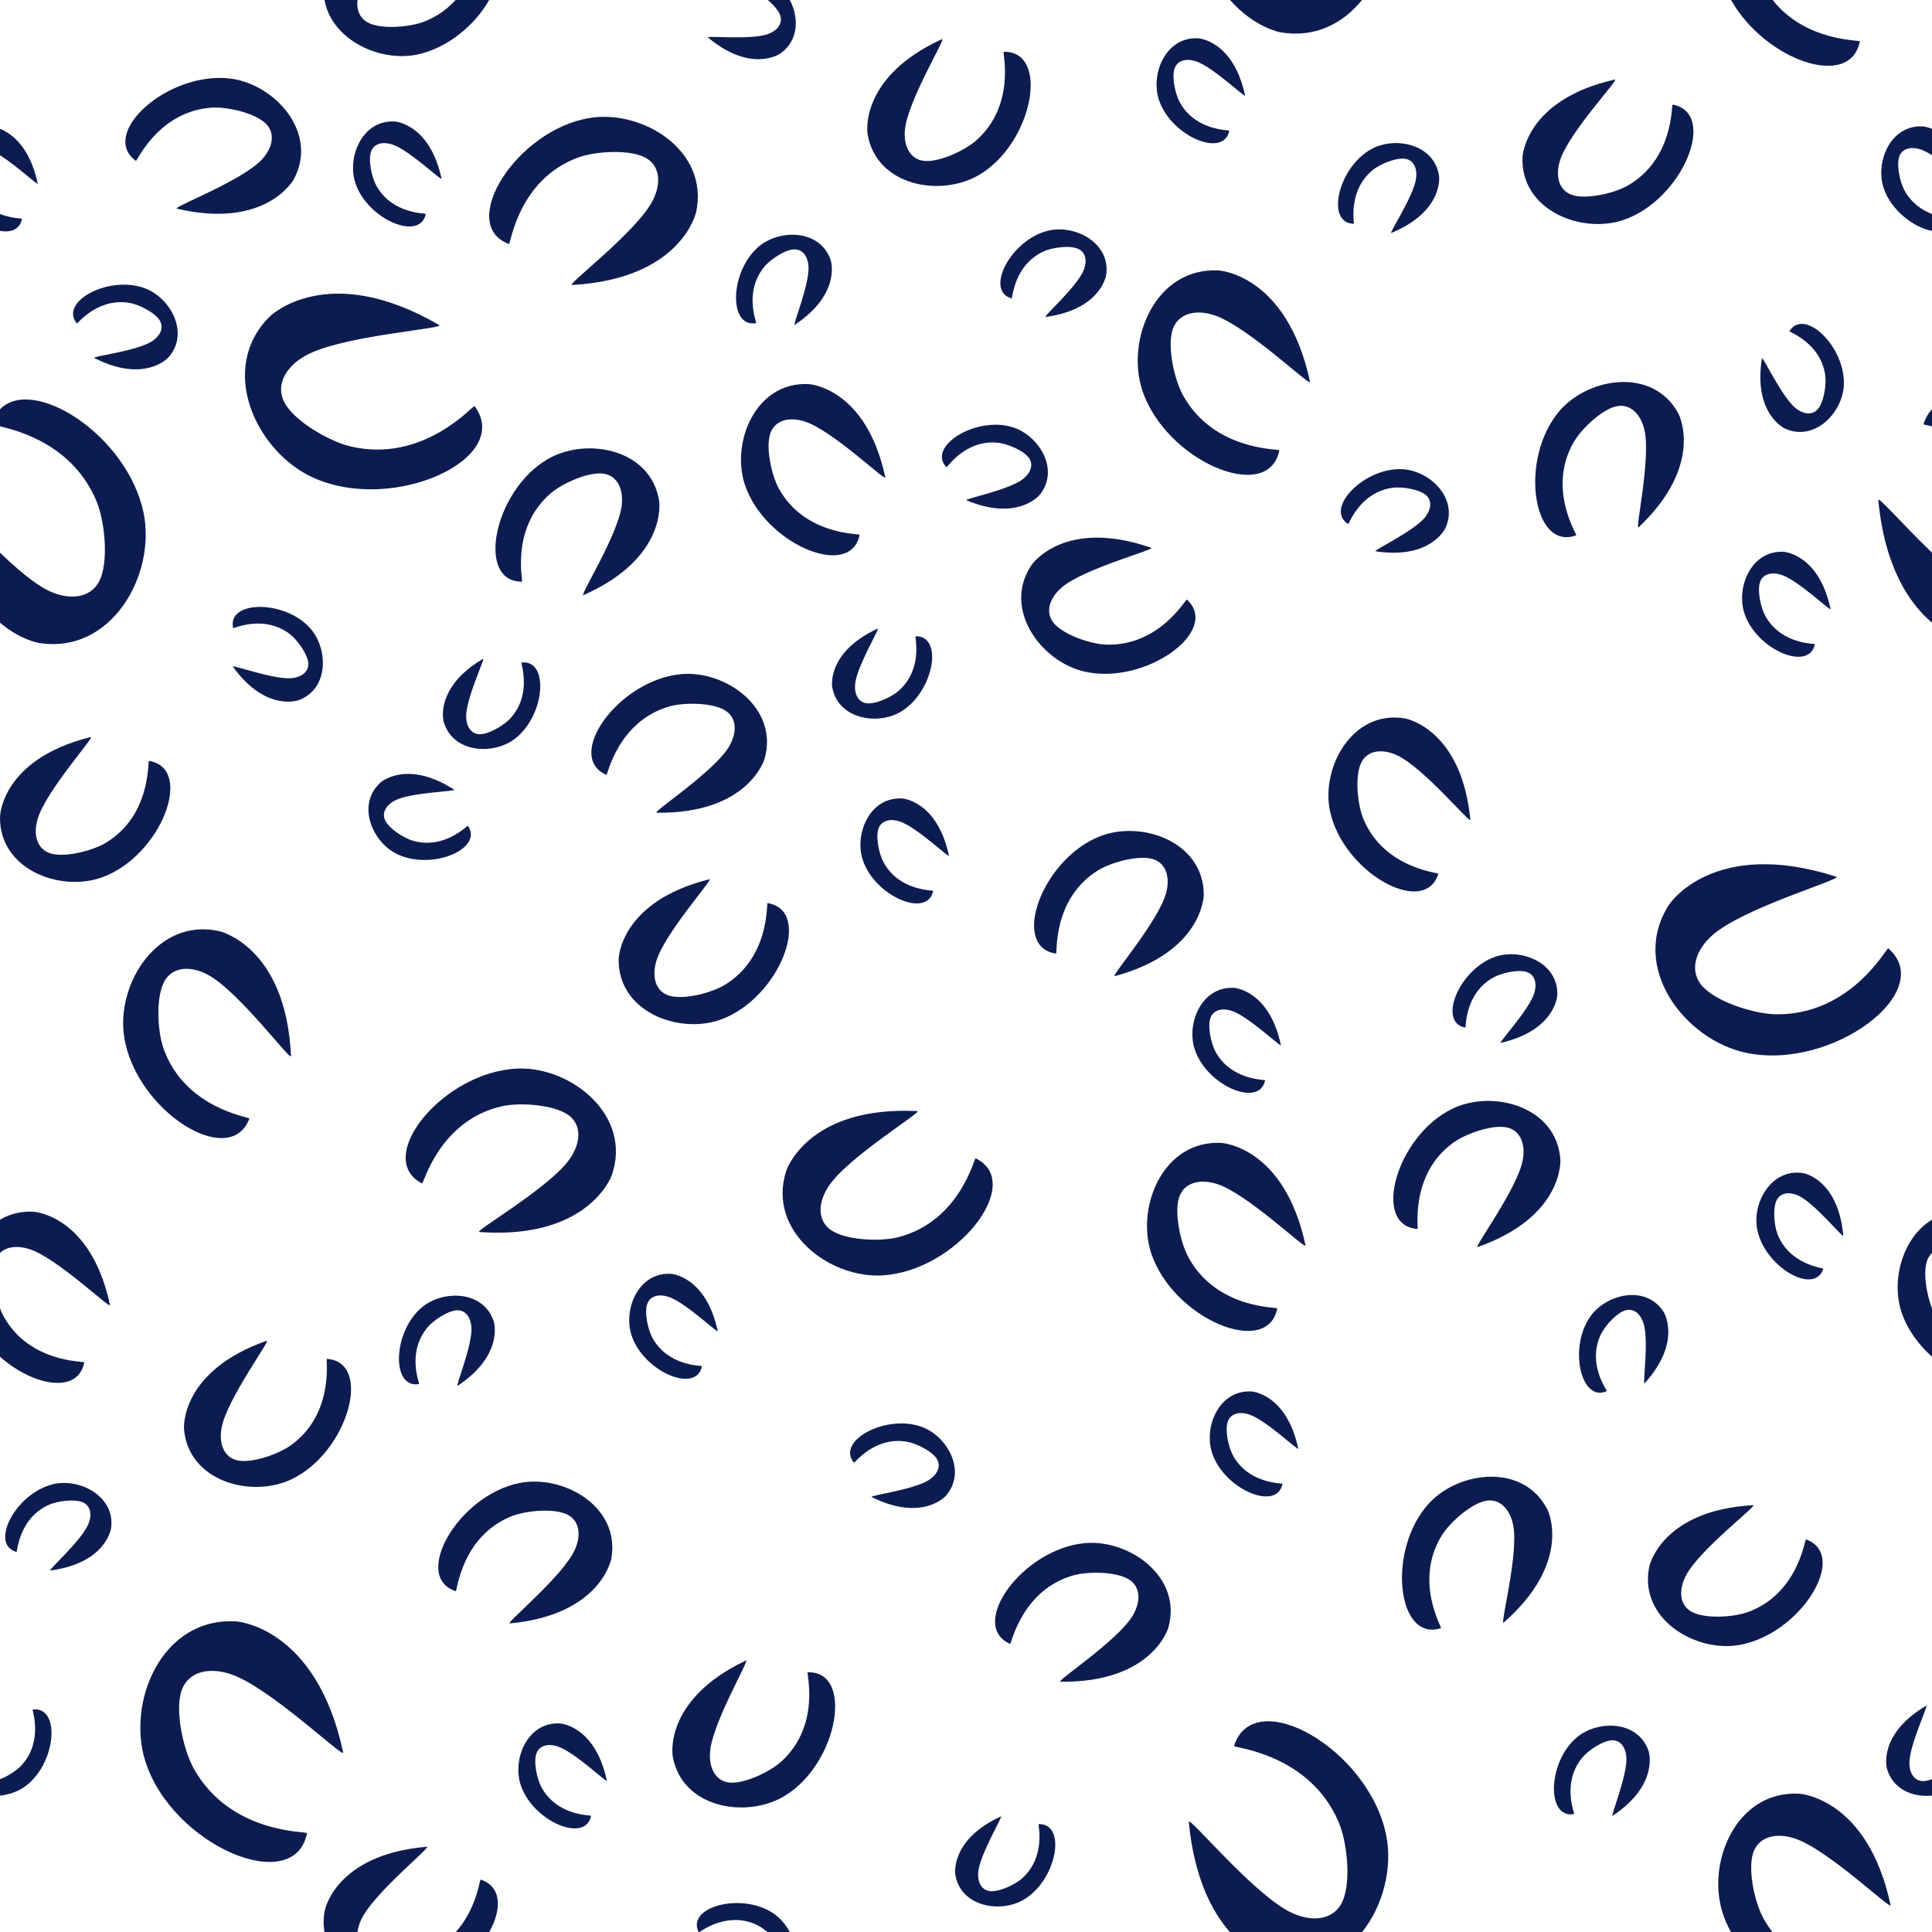
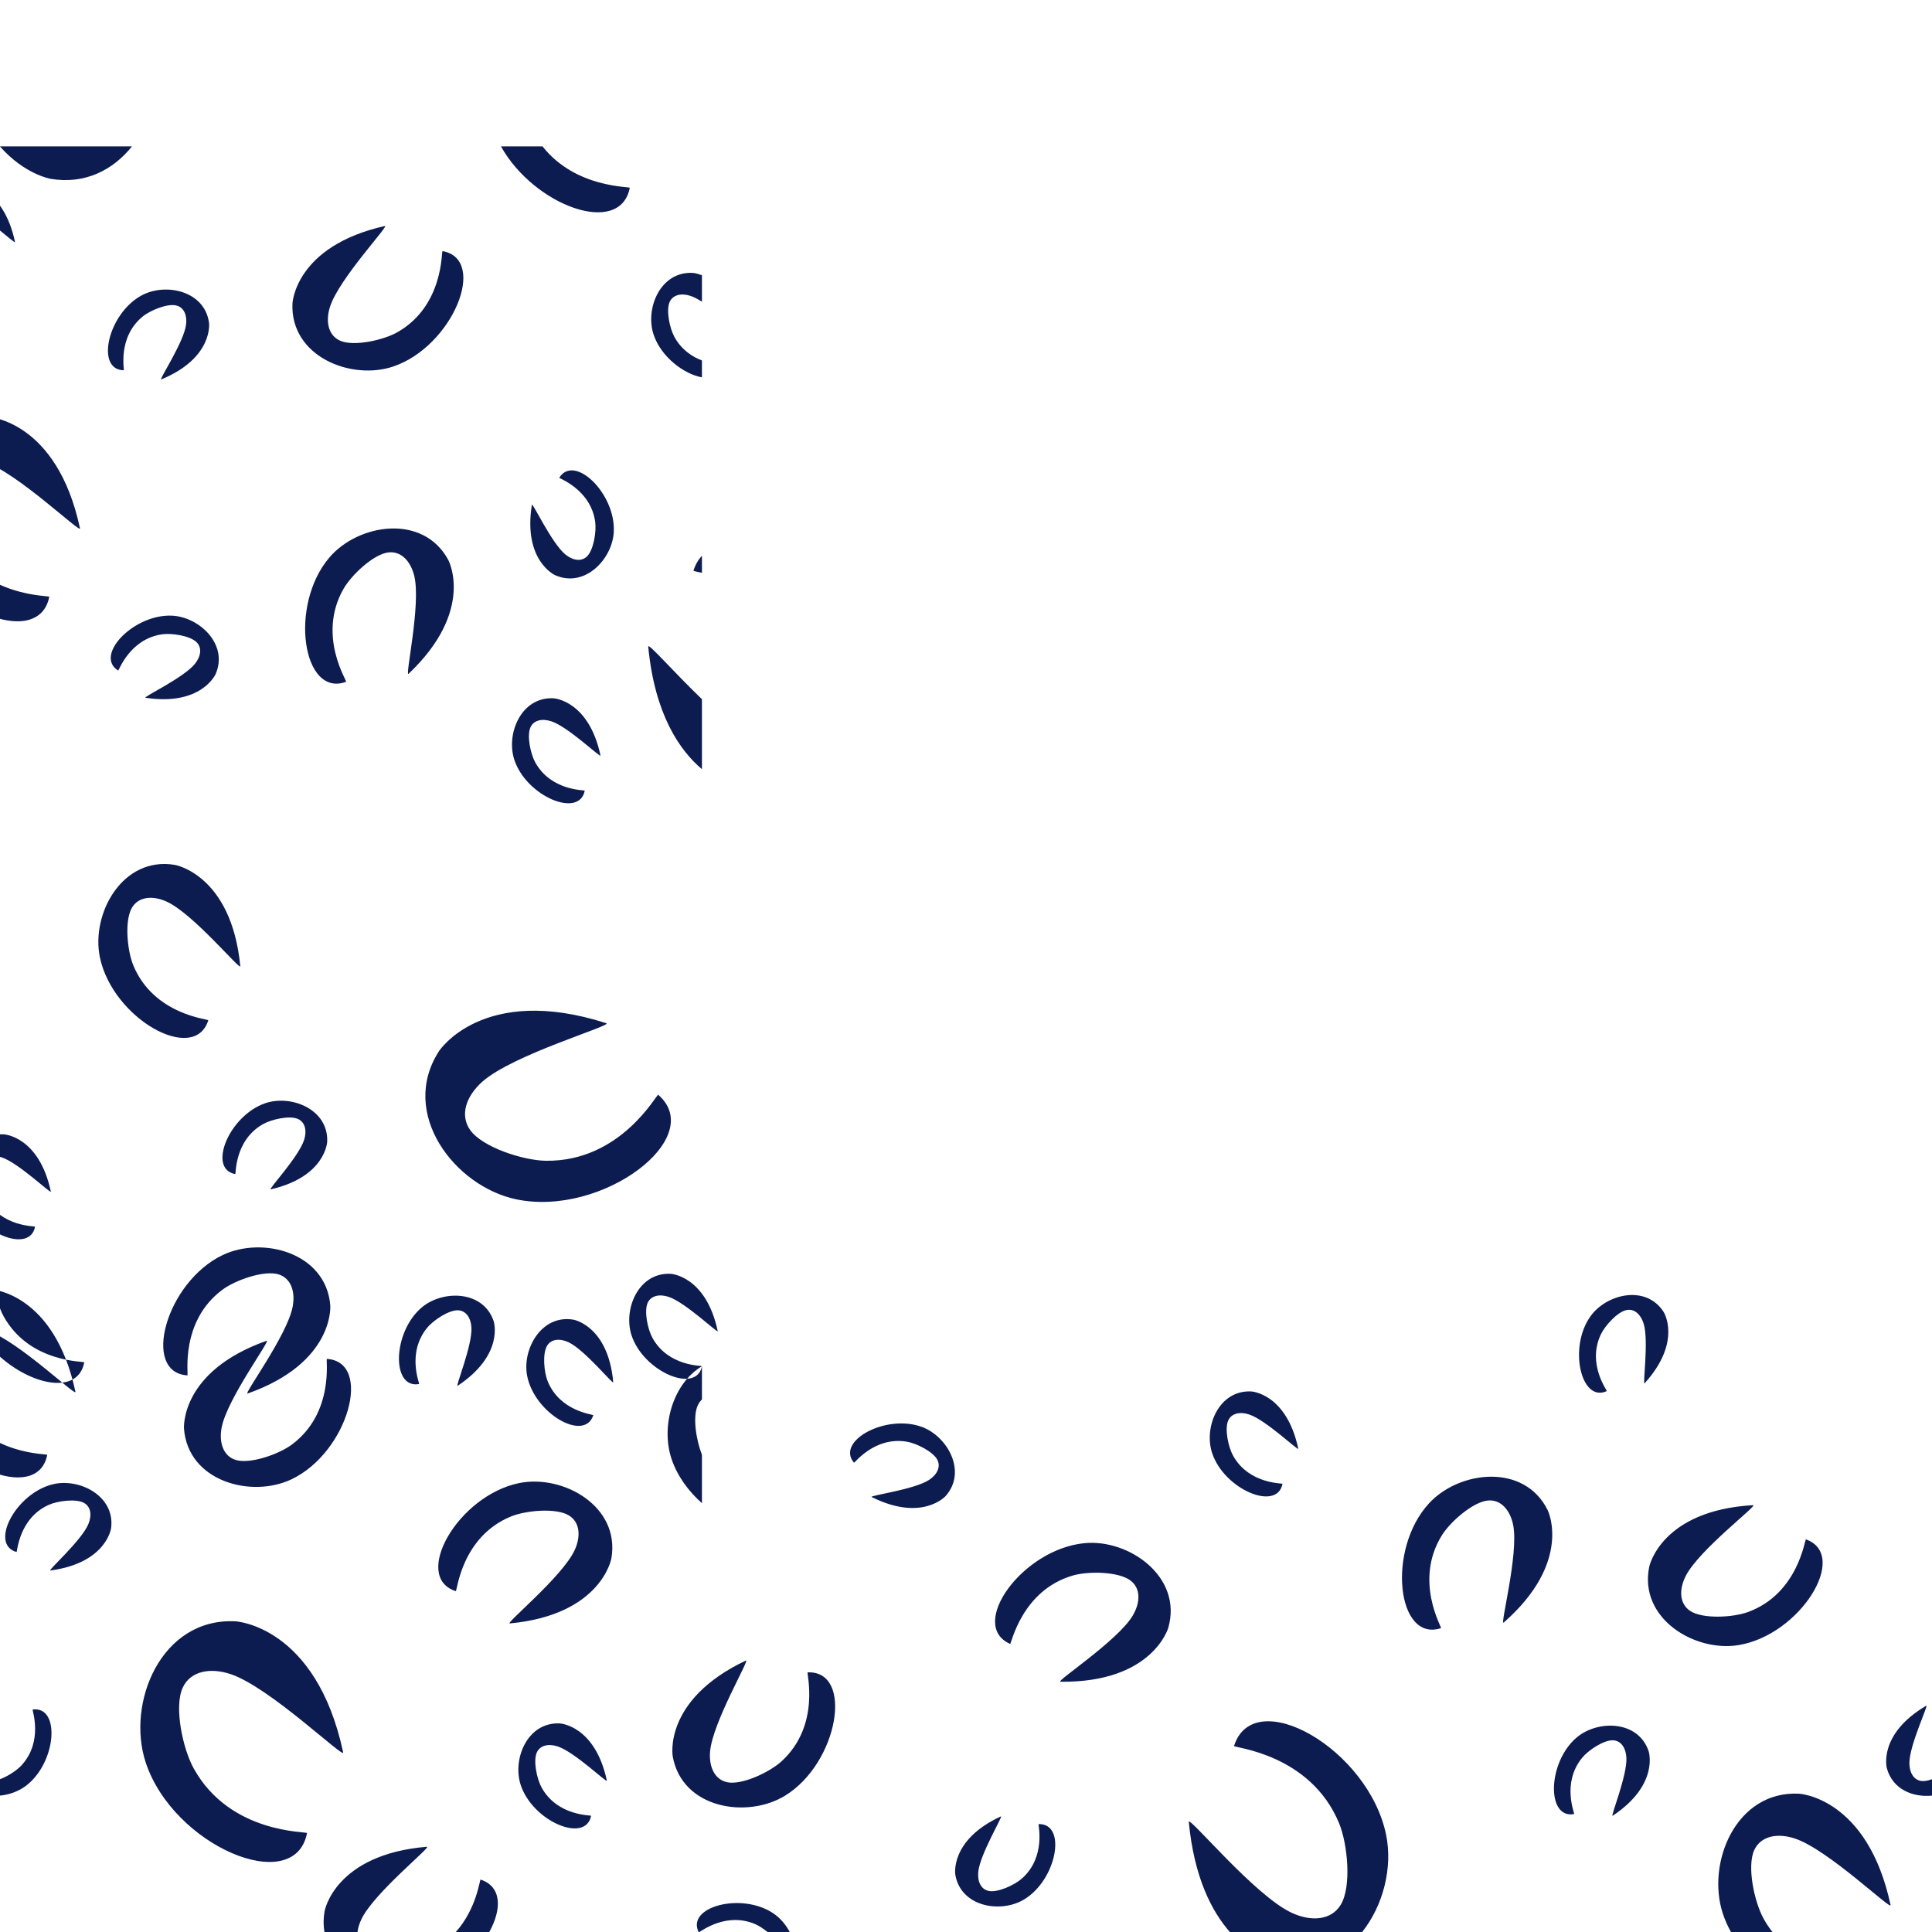
<svg xmlns="http://www.w3.org/2000/svg" width="100%" height="100%" viewBox="0 0 370 370" version="1.1" xml:space="preserve" style="fill-rule:evenodd;clip-rule:evenodd;stroke-linejoin:round;stroke-miterlimit:2;">
-   <path d="M62.144,370.024c-0.224,-1.275 -0.227,-2.642 0.037,-4.086c0,-0 1.974,-10.793 19.579,-12.263c0.995,-0.083 -10.127,8.815 -12.546,13.88c-0.399,0.835 -0.653,1.673 -0.751,2.469l-6.319,0Zm173.402,0c-3.512,-4.006 -6.868,-10.529 -7.878,-21.096c-0.134,-1.397 12.559,14.085 19.719,17.4c3.779,1.749 7.565,1.414 9.367,-1.523c2.128,-3.468 1.342,-11.668 -0.313,-15.659c-5.527,-13.329 -20.225,-14.418 -20.112,-14.772c3.788,-11.92 25.767,0.517 29.135,17.053c1.269,6.231 -0.542,13.498 -4.615,18.597l-25.303,0Zm-101.741,0c-2.427,-4.847 8.184,-7.702 14.286,-3.605c1.301,0.873 2.398,2.149 3.16,3.605l-4.239,0c-0.823,-0.683 -1.709,-1.249 -2.422,-1.549c-5.414,-2.283 -10.042,1.193 -10.694,1.549l-0.091,0Zm-46.534,0c4.05,-4.502 4.585,-10.124 4.769,-10.063c4.09,1.354 4.082,5.692 1.648,10.063l-6.417,0Zm244.238,0c-0.638,-1.146 -1.174,-2.347 -1.581,-3.592c-3.172,-9.686 2.546,-23.562 14.64,-22.916c-0,-0 13.08,0.698 17.495,21.322c0.25,1.166 -11.976,-10.654 -18.342,-12.749c-3.361,-1.106 -6.522,-0.452 -7.755,2.202c-1.455,3.135 0.01,9.976 1.798,13.182c0.52,0.933 1.09,1.78 1.697,2.551l-7.952,0Zm-132.598,-20.689c5.454,-0.158 3.501,10.685 -2.823,14.455c-4.497,2.68 -12.094,1.378 -13.133,-4.756c0,0 -1.123,-6.633 8.715,-11.168c0.556,-0.256 -3.99,7.201 -4.323,10.627c-0.176,1.809 0.508,3.319 1.977,3.638c1.735,0.376 4.998,-1.129 6.403,-2.386c4.692,-4.196 3.022,-10.406 3.184,-10.41Zm-140.115,1.729c-2.388,12.277 -25.655,2.458 -30.907,-13.58c-3.734,-11.403 2.997,-27.739 17.236,-26.979c-0,0 15.399,0.823 20.596,25.103c0.294,1.372 -14.099,-12.543 -21.594,-15.009c-3.956,-1.302 -7.677,-0.533 -9.129,2.592c-1.714,3.691 0.012,11.745 2.117,15.519c7.027,12.603 21.752,11.99 21.681,12.354Zm54.403,-3.312c-1.042,5.356 -11.192,1.072 -13.484,-5.925c-1.629,-4.975 1.308,-12.102 7.52,-11.77c-0,0 6.718,0.359 8.985,10.951c0.129,0.599 -6.151,-5.472 -9.42,-6.548c-1.726,-0.568 -3.35,-0.232 -3.983,1.132c-0.748,1.61 0.005,5.123 0.923,6.77c3.066,5.498 9.49,5.23 9.459,5.39Zm188.263,-0.341c-5.365,0.999 -5.11,-10.016 0.556,-14.718c4.028,-3.343 11.736,-3.229 13.709,2.67c0,-0 2.135,6.38 -6.884,12.38c-0.51,0.34 2.83,-7.731 2.629,-11.167c-0.106,-1.814 -1.015,-3.201 -2.515,-3.289c-1.772,-0.104 -4.764,1.887 -5.958,3.346c-3.987,4.872 -1.378,10.748 -1.537,10.778Zm-146.787,-27.137c8.891,-0.359 5.908,17.359 -4.334,23.624c-7.282,4.455 -19.696,2.473 -21.504,-7.509c0,-0 -1.955,-10.796 14.002,-18.375c0.902,-0.428 -6.371,11.818 -6.85,17.411c-0.253,2.952 0.89,5.402 3.291,5.894c2.836,0.582 8.129,-1.933 10.397,-4.009c7.573,-6.931 4.734,-17.025 4.998,-17.036Zm215.325,23.606c-3.682,0.366 -7.535,-1.194 -8.646,-5.235c-0,0 -1.785,-6.486 7.547,-11.988c0.528,-0.311 -3.245,7.566 -3.232,11.008c0.007,1.817 0.839,3.251 2.333,3.421c0.564,0.064 1.264,-0.079 1.998,-0.35l0,3.144Zm-370,-3.144c1.559,-0.573 3.267,-1.721 4.132,-2.667c4.246,-4.648 1.961,-10.657 2.122,-10.678c5.41,-0.706 4.557,10.279 -1.356,14.665c-1.372,1.018 -3.115,1.647 -4.898,1.824l0,-3.144Zm193.447,-25.911c-8.14,-3.595 2.345,-18.186 14.3,-19.298c8.5,-0.79 18.77,6.459 15.995,16.216c-0,-0 -3.002,10.553 -20.666,10.326c-0.998,-0.013 10.927,-7.802 13.821,-12.611c1.528,-2.539 1.581,-5.242 -0.358,-6.743c-2.289,-1.771 -8.149,-1.845 -11.099,-0.981c-9.852,2.886 -11.751,13.198 -11.993,13.091Zm152.419,-20.017c8.371,3.017 -1.07,18.305 -12.918,20.248c-8.424,1.382 -19.176,-5.133 -17.088,-15.06c-0,0 2.257,-10.736 19.894,-11.742c0.997,-0.057 -10.356,8.544 -12.907,13.544c-1.347,2.64 -1.211,5.34 0.827,6.701c2.408,1.608 8.259,1.273 11.142,0.205c9.626,-3.567 10.801,-13.986 11.05,-13.896Zm-69.907,16.999c-8.455,2.772 -10.421,-15.088 -2.278,-23.911c5.79,-6.273 18.273,-7.754 22.737,1.356c-0,-0 4.827,9.852 -8.456,21.498c-0.75,0.659 2.905,-13.108 1.839,-18.619c-0.562,-2.909 -2.331,-4.954 -4.775,-4.773c-2.888,0.215 -7.293,4.079 -8.908,6.695c-5.393,8.735 0.092,17.671 -0.159,17.754Zm-188.67,-7.083c-8.476,-2.711 0.402,-18.332 12.171,-20.706c8.368,-1.688 19.35,4.431 17.626,14.427c-0,0 -1.865,10.812 -19.454,12.46c-0.994,0.093 10.038,-8.916 12.405,-14.006c1.25,-2.687 1.016,-5.38 -1.071,-6.666c-2.465,-1.519 -8.299,-0.971 -11.141,0.201c-9.49,3.915 -10.285,14.371 -10.536,14.29Zm-84.124,-7.499c-5.258,-1.46 -0.188,-11.242 6.967,-12.976c5.088,-1.233 11.961,2.256 11.142,8.422c-0,0 -0.886,6.669 -11.625,8.096c-0.607,0.081 5.939,-5.701 7.269,-8.876c0.702,-1.676 0.495,-3.321 -0.814,-4.059c-1.546,-0.873 -5.108,-0.398 -6.822,0.387c-5.722,2.624 -5.961,9.049 -6.117,9.006Zm160.382,-17.099c-3.535,-4.157 6.147,-9.415 13.044,-6.839c4.904,1.831 8.64,8.574 4.505,13.221c-0,-0 -4.473,5.025 -14.165,0.187c-0.548,-0.274 8.114,-1.392 10.995,-3.275c1.521,-0.995 2.272,-2.473 1.602,-3.818c-0.792,-1.589 -4.007,-3.194 -5.867,-3.504c-6.209,-1.035 -10.009,4.151 -10.114,4.028Zm82.064,4.048c-1.042,5.356 -11.192,1.072 -13.484,-5.925c-1.629,-4.974 1.308,-12.101 7.52,-11.77c-0,0 6.718,0.359 8.985,10.952c0.129,0.598 -6.151,-5.472 -9.42,-6.548c-1.726,-0.568 -3.35,-0.232 -3.983,1.131c-0.748,1.61 0.005,5.124 0.923,6.77c3.066,5.498 9.49,5.231 9.459,5.39Zm-183.01,-23.93c8.88,0.562 4.081,17.876 -6.754,23.049c-7.704,3.678 -19.846,0.423 -20.612,-9.692c0,0 -0.828,-10.94 15.827,-16.828c0.941,-0.333 -7.56,11.095 -8.614,16.608c-0.557,2.911 0.327,5.466 2.664,6.204c2.761,0.872 8.286,-1.083 10.756,-2.913c8.249,-6.111 6.469,-16.445 6.733,-16.428Zm245.113,6.167c-4.957,2.282 -7.407,-8.46 -3.065,-14.405c3.087,-4.228 10.588,-6.006 13.946,-0.769c-0,-0 3.632,5.663 -3.643,13.689c-0.411,0.454 0.85,-8.189 -0.186,-11.471c-0.547,-1.733 -1.767,-2.855 -3.244,-2.573c-1.744,0.333 -4.156,2.996 -4.957,4.703c-2.672,5.7 1.296,10.759 1.149,10.826Zm-227.453,-1.359c-5.366,0.992 -5.096,-10.022 0.576,-14.717c4.032,-3.337 11.74,-3.214 13.706,2.688c-0,-0 2.126,6.383 -6.901,12.371c-0.51,0.339 2.84,-7.727 2.644,-11.164c-0.104,-1.814 -1.011,-3.202 -2.511,-3.292c-1.772,-0.106 -4.766,1.881 -5.962,3.339c-3.994,4.866 -1.393,10.746 -1.552,10.775Zm-80.261,-14.483c0.223,0.583 0.463,1.111 0.711,1.555c5,8.966 15.476,8.53 15.426,8.79c-1.204,6.187 -9.862,4.486 -16.137,-1.089l-0,-9.256Zm134.429,11.078c-1.042,5.356 -11.193,1.072 -13.484,-5.925c-1.629,-4.975 1.308,-12.102 7.52,-11.77c-0,0 6.718,0.359 8.985,10.952c0.128,0.598 -6.151,-5.472 -9.421,-6.548c-1.726,-0.568 -3.349,-0.233 -3.982,1.131c-0.748,1.61 0.005,5.123 0.923,6.77c3.066,5.498 9.49,5.231 9.459,5.39Zm235.571,-28.053l-0,6.362c-0.321,0.311 -0.59,0.686 -0.794,1.127c-1.018,2.192 -0.332,6.544 0.794,9.486l-0,9.256c-2.584,-2.295 -4.763,-5.246 -5.853,-8.573c-2.01,-6.141 0.245,-14.292 5.853,-17.658Zm-125.389,16.985c-1.867,9.594 -20.049,1.921 -24.154,-10.612c-2.918,-8.911 2.343,-21.678 13.47,-21.083c-0,-0 12.034,0.642 16.095,19.617c0.23,1.072 -11.018,-9.802 -16.875,-11.73c-3.091,-1.017 -6,-0.416 -7.134,2.027c-1.339,2.884 0.009,9.177 1.654,12.127c5.492,9.848 16.999,9.369 16.944,9.654Zm-244.611,-16.985c1.8,-1.08 3.947,-1.668 6.41,-1.536c-0,-0 10.956,0.585 14.653,17.859c0.209,0.977 -10.031,-8.923 -15.363,-10.678c-2.256,-0.743 -4.404,-0.538 -5.7,0.717l-0,-6.362Zm349.195,9.379c-1.684,5.19 -11.24,-0.293 -12.666,-7.516c-1.014,-5.135 2.765,-11.853 8.891,-10.771c-0,0 6.625,1.171 7.591,11.96c0.055,0.61 -5.442,-6.177 -8.557,-7.642c-1.645,-0.773 -3.297,-0.636 -4.091,0.64c-0.937,1.508 -0.616,5.087 0.096,6.832c2.377,5.83 8.786,6.343 8.736,6.497Zm-162.347,-21.142c9.561,4.632 -3.564,21.6 -17.875,22.423c-10.175,0.585 -22.124,-8.497 -18.401,-20.022c-0,0 4.025,-12.465 25.092,-11.449c1.191,0.057 -13.366,8.847 -17.022,14.464c-1.93,2.965 -2.107,6.188 0.143,8.06c2.657,2.21 9.645,2.546 13.202,1.639c11.877,-3.029 14.577,-15.252 14.861,-15.115Zm84.61,13.518c-8.881,-0.564 -4.077,-17.877 6.759,-23.047c7.705,-3.676 19.846,-0.418 20.61,9.698c-0,-0 0.825,10.94 -15.831,16.824c-0.942,0.333 7.562,-11.093 8.618,-16.607c0.557,-2.91 -0.326,-5.465 -2.663,-6.204c-2.761,-0.872 -8.286,1.081 -10.756,2.91c-8.251,6.109 -6.474,16.443 -6.737,16.426Zm-190.623,-8.706c-9.45,-4.854 4.066,-21.512 18.392,-22.002c10.186,-0.348 21.92,9.009 17.931,20.445c0,-0 -4.314,12.368 -25.352,10.863c-1.189,-0.085 13.569,-8.535 17.354,-14.065c1.998,-2.919 2.251,-6.137 0.045,-8.061c-2.606,-2.271 -9.584,-2.769 -13.161,-1.945c-11.944,2.751 -14.928,14.909 -15.209,14.765Zm-33.074,-12.427c-3.72,9.951 -21.839,-1.534 -23.993,-15.705c-1.532,-10.077 6.395,-22.82 18.218,-20.19c-0,0 12.786,2.845 13.74,23.915c0.054,1.191 -10.056,-12.482 -15.989,-15.598c-3.132,-1.645 -6.358,-1.521 -8.012,0.894c-1.952,2.852 -1.634,9.841 -0.399,13.298c4.123,11.542 16.545,13.09 16.435,13.386Zm194.523,-7.335c-1.042,5.356 -11.192,1.072 -13.484,-5.925c-1.629,-4.974 1.308,-12.101 7.52,-11.769c-0,-0 6.718,0.358 8.985,10.951c0.128,0.599 -6.151,-5.472 -9.42,-6.548c-1.726,-0.568 -3.35,-0.232 -3.983,1.131c-0.748,1.61 0.005,5.124 0.923,6.77c3.066,5.498 9.49,5.231 9.459,5.39Zm119.344,-25.266c9.45,8.193 -10.665,23.463 -27.185,20.017c-11.746,-2.451 -22.548,-16.433 -14.788,-28.395c-0,0 8.393,-12.937 32.03,-5.333c1.336,0.43 -17.904,5.966 -23.779,11.232c-3.102,2.779 -4.291,6.389 -2.306,9.205c2.344,3.327 10.186,5.848 14.507,5.906c14.428,0.193 21.24,-12.875 21.521,-12.632Zm-81.003,15.182c-5.371,-0.967 -1.23,-11.177 5.733,-13.567c4.952,-1.699 12.119,1.138 11.875,7.353c0,0 -0.264,6.723 -10.823,9.139c-0.597,0.137 5.384,-6.227 6.414,-9.512c0.544,-1.734 0.185,-3.352 -1.187,-3.966c-1.621,-0.725 -5.123,0.077 -6.757,1.019c-5.454,3.143 -5.096,9.562 -5.255,9.534Zm-133.626,-23.843c8.786,1.411 2.348,18.186 -8.933,22.296c-8.021,2.922 -19.795,-1.483 -19.587,-11.625c-0,-0 0.224,-10.969 17.367,-15.233c0.97,-0.241 -8.588,10.319 -10.167,15.706c-0.833,2.844 -0.199,5.472 2.057,6.431c2.665,1.132 8.351,-0.283 10.986,-1.868c8.797,-5.292 8.016,-15.749 8.277,-15.707Zm55.248,9.671c-8.814,-1.222 -2.738,-18.131 8.452,-22.483c7.956,-3.094 19.822,1.057 19.832,11.201c0,0 0.012,10.972 -17.036,15.603c-0.964,0.262 8.365,-10.501 9.827,-15.921c0.772,-2.861 0.081,-5.475 -2.195,-6.385c-2.688,-1.075 -8.343,0.463 -10.943,2.104c-8.68,5.48 -7.675,15.917 -7.937,15.881Zm-23.535,-12.014c-1.042,5.356 -11.193,1.072 -13.484,-5.925c-1.629,-4.974 1.308,-12.101 7.52,-11.77c-0,0 6.718,0.359 8.985,10.952c0.128,0.599 -6.151,-5.472 -9.421,-6.548c-1.725,-0.568 -3.349,-0.232 -3.982,1.131c-0.748,1.61 0.005,5.124 0.923,6.77c3.066,5.498 9.49,5.231 9.459,5.39Zm96.747,-3.264c-2.672,8.487 -18.334,-0.318 -20.762,-12.076c-1.726,-8.36 4.341,-19.37 14.346,-17.692c-0,0 10.82,1.815 12.549,19.396c0.098,0.993 -8.962,-9.997 -14.063,-12.34c-2.692,-1.238 -5.385,-0.992 -6.661,1.101c-1.508,2.472 -0.933,8.304 0.253,11.141c3.959,9.471 14.417,10.218 14.338,10.47Zm-246.936,-21.633c8.786,1.411 2.348,18.185 -8.933,22.295c-8.021,2.922 -19.795,-1.482 -19.587,-11.624c-0,-0 0.224,-10.969 17.367,-15.233c0.969,-0.241 -8.588,10.319 -10.167,15.706c-0.833,2.843 -0.199,5.472 2.057,6.43c2.665,1.133 8.351,-0.283 10.986,-1.868c8.796,-5.292 8.016,-15.748 8.277,-15.706Zm61.093,12.423c3.055,4.521 -7.147,8.68 -13.719,5.36c-4.672,-2.36 -7.642,-9.473 -3.02,-13.636c0,-0 4.999,-4.502 14.099,1.375c0.514,0.332 -8.218,0.489 -11.289,2.043c-1.621,0.821 -2.531,2.207 -2.013,3.618c0.612,1.667 3.631,3.616 5.445,4.129c6.057,1.713 10.406,-3.023 10.497,-2.889Zm26.514,-9.734c-8.14,-3.595 2.345,-18.186 14.3,-19.297c8.5,-0.791 18.77,6.458 15.995,16.215c0,0 -3.001,10.553 -20.665,10.326c-0.999,-0.013 10.926,-7.801 13.821,-12.611c1.527,-2.539 1.581,-5.242 -0.358,-6.742c-2.29,-1.772 -8.149,-1.846 -11.1,-0.982c-9.852,2.886 -11.751,13.198 -11.993,13.091Zm-27.51,-19.356c1.012,-0.965 2.285,-1.937 3.885,-2.88c0.217,-0.128 -0.291,1.123 -0.964,2.88c-0.967,2.526 -2.276,6.098 -2.268,8.128c0.007,1.817 0.839,3.251 2.333,3.42c1.764,0.2 4.859,-1.625 6.131,-3.017c2.66,-2.912 2.756,-6.358 2.497,-8.531c-0.155,-1.296 -0.436,-2.139 -0.376,-2.147c1.669,-0.218 2.741,0.676 3.254,2.147c1.149,3.295 -0.521,9.485 -4.61,12.518c-4.204,3.119 -11.894,2.587 -13.544,-3.411c0,0 -1.225,-4.452 3.662,-9.107Zm70.96,-0c0.585,-2.347 2.507,-5.896 8.511,-8.664c0.464,-0.214 -2.633,4.958 -3.859,8.664c-0.241,0.728 -0.409,1.4 -0.464,1.964c-0.176,1.808 0.508,3.318 1.977,3.637c1.735,0.377 4.998,-1.128 6.403,-2.385c1.113,-0.996 1.868,-2.105 2.374,-3.216c1.629,-3.578 0.687,-7.191 0.81,-7.195c3.134,-0.091 3.822,3.451 2.641,7.195c-0.875,2.773 -2.774,5.656 -5.464,7.26c-4.497,2.68 -12.094,1.378 -13.133,-4.755c0,-0 -0.17,-1.008 0.204,-2.505Zm-101.448,-0c0.559,-0.449 0.899,-1.06 0.915,-1.805c0.037,-1.775 -2.065,-4.69 -3.567,-5.828c-5.018,-3.802 -10.793,-0.974 -10.828,-1.132c-1.199,-5.323 9.817,-5.482 14.728,0.004c2.014,2.25 2.925,5.766 2.217,8.761c-0.518,2.196 -1.908,4.11 -4.371,5.038c0,0 -5.609,2.114 -11.564,-5.038c-0.355,-0.426 -0.71,-0.884 -1.066,-1.377c-0.209,-0.291 2.515,0.63 5.496,1.377c2.108,0.527 4.344,0.968 5.763,0.832c0.912,-0.088 1.708,-0.376 2.277,-0.832Zm169.167,-14.22c6.583,5.987 -7.983,16.507 -19.675,13.776c-8.313,-1.942 -15.759,-12.07 -10.037,-20.447c0,0 6.189,-9.059 22.872,-3.25c0.943,0.329 -12.835,3.94 -17.103,7.586c-2.253,1.924 -3.16,4.471 -1.796,6.508c1.611,2.406 7.145,4.331 10.218,4.446c10.259,0.382 15.326,-8.797 15.521,-8.619Zm120.254,8.547c-1.042,5.356 -11.193,1.072 -13.484,-5.925c-1.629,-4.974 1.308,-12.101 7.519,-11.77c0,0 6.718,0.359 8.986,10.952c0.128,0.599 -6.151,-5.472 -9.421,-6.548c-1.726,-0.568 -3.349,-0.232 -3.982,1.131c-0.748,1.61 0.005,5.124 0.923,6.77c3.066,5.498 9.49,5.231 9.459,5.39Zm-347.553,-44.981c6.33,-6.577 24.477,4.995 27.512,19.896c2.394,11.758 -6.177,27.208 -20.232,24.811c-0,0 -3.427,-0.584 -7.28,-3.845l-0,-13.409c3.277,3.138 6.746,6.099 9.435,7.343c3.779,1.75 7.565,1.414 9.367,-1.523c2.128,-3.468 1.342,-11.667 -0.313,-15.659c-4.382,-10.567 -14.528,-13.441 -18.489,-14.354l-0,-3.26Zm370,40.862c-4.261,-3.605 -9.043,-10.483 -10.284,-23.465c-0.084,-0.873 4.835,4.838 10.284,10.056l-0,13.409Zm-270.03,-7.866c-8.898,0.113 -5.425,-17.516 4.987,-23.495c7.402,-4.252 19.756,-1.926 21.287,8.102c-0,-0 1.656,10.845 -14.505,17.98c-0.914,0.403 6.696,-11.637 7.33,-17.214c0.334,-2.945 -0.741,-5.426 -3.127,-5.984c-2.819,-0.66 -8.18,1.707 -10.504,3.72c-7.762,6.719 -5.204,16.887 -5.468,16.891Zm64.651,-8.971c-1.699,8.735 -18.253,1.748 -21.989,-9.662c-2.657,-8.112 2.132,-19.735 12.262,-19.194c0,0 10.956,0.585 14.654,17.859c0.209,0.977 -10.032,-8.923 -15.364,-10.678c-2.814,-0.926 -5.462,-0.379 -6.494,1.845c-1.22,2.625 0.008,8.355 1.505,11.041c5,8.966 15.476,8.53 15.426,8.789Zm93.575,-2.057c-4.638,-2.873 2.966,-10.845 10.321,-10.507c5.229,0.241 10.852,5.514 8.339,11.204c-0,0 -2.717,6.155 -13.426,4.519c-0.605,-0.092 7.298,-3.811 9.463,-6.487c1.143,-1.412 1.405,-3.049 0.354,-4.125c-1.24,-1.27 -4.792,-1.812 -6.657,-1.537c-6.228,0.917 -8.256,7.019 -8.394,6.933Zm43.658,2.157c-8.342,3.096 -10.996,-14.674 -3.2,-23.805c5.544,-6.492 17.96,-8.454 22.772,0.477c0,-0 5.205,9.658 -7.619,21.809c-0.724,0.686 2.397,-13.211 1.119,-18.677c-0.675,-2.885 -2.521,-4.86 -4.956,-4.584c-2.877,0.326 -7.13,4.357 -8.643,7.033c-5.052,8.937 0.775,17.655 0.527,17.747Zm-120.59,-13.036c-3.805,-3.911 5.503,-9.806 12.557,-7.698c5.015,1.499 9.195,7.976 5.38,12.89c-0,-0 -4.127,5.313 -14.121,1.135c-0.565,-0.236 8.003,-1.932 10.752,-4.004c1.45,-1.094 2.101,-2.619 1.342,-3.917c-0.896,-1.532 -4.212,-2.918 -6.088,-3.102c-6.265,-0.617 -9.709,4.812 -9.822,4.696Zm-90.378,-11.708c7.476,10.027 -15.444,20.634 -30.842,13.729c-10.948,-4.91 -18.505,-20.881 -8.363,-30.903c0,-0 10.97,-10.839 32.429,1.652c1.213,0.706 -18.765,1.992 -25.633,5.877c-3.624,2.05 -5.559,5.321 -4.223,8.498c1.577,3.751 8.696,7.893 12.904,8.875c14.052,3.28 23.506,-8.026 23.728,-7.728Zm154.118,8.471c-2.028,10.428 -21.792,2.087 -26.253,-11.536c-3.172,-9.685 2.546,-23.562 14.64,-22.916c0,0 13.08,0.699 17.495,21.323c0.25,1.165 -11.976,-10.654 -18.342,-12.749c-3.36,-1.106 -6.522,-0.452 -7.754,2.202c-1.456,3.135 0.01,9.976 1.797,13.182c5.97,10.704 18.477,10.184 18.417,10.494Zm97.674,-22.813c2.903,-4.62 10.825,3.038 10.439,10.39c-0.275,5.227 -5.585,10.815 -11.259,8.265c-0,-0 -6.137,-2.758 -4.43,-13.456c0.096,-0.604 3.763,7.323 6.424,9.506c1.405,1.152 3.04,1.425 4.123,0.381c1.278,-1.232 1.843,-4.78 1.581,-6.647c-0.877,-6.234 -6.965,-8.302 -6.878,-8.439Zm27.322,14.961l-0,3.26c-1.034,-0.24 -1.647,-0.345 -1.623,-0.418c0.374,-1.179 0.927,-2.119 1.623,-2.842Zm-355.276,-16.446c-3.493,-4.191 6.241,-9.352 13.112,-6.708c4.885,1.881 8.553,8.661 4.372,13.265c-0,0 -4.523,4.981 -14.166,0.046c-0.545,-0.279 8.128,-1.311 11.027,-3.165c1.531,-0.979 2.297,-2.45 1.64,-3.802c-0.775,-1.597 -3.974,-3.233 -5.831,-3.562c-6.199,-1.097 -10.05,4.051 -10.154,3.926Zm130.091,-0.073c-5.366,0.992 -5.097,-10.022 0.575,-14.716c4.033,-3.338 11.74,-3.215 13.706,2.687c0,-0 2.126,6.383 -6.9,12.371c-0.511,0.339 2.839,-7.727 2.643,-11.164c-0.103,-1.814 -1.01,-3.201 -2.511,-3.291c-1.772,-0.107 -4.766,1.88 -5.962,3.338c-3.993,4.866 -1.392,10.746 -1.551,10.775Zm48.935,-4.721c-5.257,-1.46 -0.188,-11.242 6.968,-12.976c5.087,-1.232 11.961,2.256 11.141,8.423c0,-0 -0.886,6.669 -11.624,8.095c-0.607,0.081 5.939,-5.701 7.269,-8.876c0.702,-1.676 0.495,-3.321 -0.814,-4.059c-1.547,-0.872 -5.109,-0.398 -6.822,0.388c-5.723,2.623 -5.961,9.049 -6.118,9.005Zm-96.266,-10.424c-9.986,-3.624 1.325,-21.852 15.475,-24.142c10.061,-1.628 22.881,6.177 20.363,18.024c-0,0 -2.723,12.813 -23.782,13.969c-1.191,0.065 12.385,-10.175 15.444,-16.138c1.615,-3.148 1.46,-6.372 -0.97,-8.003c-2.871,-1.925 -9.857,-1.54 -13.301,-0.272c-11.503,4.233 -12.932,16.67 -13.229,16.562Zm161.787,-3.872c-5.456,-0.063 -3.065,-10.818 3.407,-14.328c4.601,-2.496 12.14,-0.887 12.929,5.283c-0,-0 0.854,6.673 -9.16,10.806c-0.566,0.234 4.279,-7.034 4.75,-10.443c0.249,-1.8 -0.373,-3.337 -1.828,-3.715c-1.718,-0.446 -5.04,0.925 -6.494,2.124c-4.858,4.004 -3.442,10.275 -3.604,10.273Zm-259.271,-1.872c2.271,0.875 4.229,0.833 4.212,0.921c-0.397,2.038 -2.113,2.68 -4.212,2.308l-0,-3.229Zm370,3.229c-3.418,-0.606 -7.853,-3.899 -9.272,-8.233c-1.629,-4.975 1.308,-12.102 7.519,-11.77c0,0 0.713,0.038 1.753,0.456l-0,5.062c-0.798,-0.505 -1.55,-0.905 -2.188,-1.115c-1.726,-0.568 -3.349,-0.232 -3.983,1.132c-0.747,1.61 0.006,5.123 0.924,6.77c1.37,2.457 3.411,3.763 5.247,4.469l-0,3.229Zm-288.46,-3.25c-1.042,5.356 -11.193,1.072 -13.484,-5.925c-1.629,-4.975 1.308,-12.102 7.519,-11.77c0,0 6.718,0.359 8.986,10.952c0.128,0.598 -6.151,-5.472 -9.421,-6.548c-1.726,-0.568 -3.349,-0.233 -3.982,1.131c-0.748,1.61 0.005,5.123 0.923,6.77c3.066,5.498 9.49,5.231 9.459,5.39Zm238.785,-20.929c8.753,1.602 1.95,18.232 -9.417,22.095c-8.083,2.746 -19.758,-1.914 -19.329,-12.049c-0,-0 0.463,-10.962 17.695,-14.851c0.974,-0.22 -8.812,10.13 -10.507,15.481c-0.895,2.825 -0.318,5.466 1.916,6.474c2.64,1.19 8.356,-0.101 11.024,-1.628c8.91,-5.099 8.358,-15.57 8.618,-15.522Zm-294.304,10.779c-7.175,-5.263 6.207,-17.253 18.121,-15.764c8.471,1.059 16.938,10.35 12.126,19.281c0,-0 -5.204,9.658 -22.404,5.631c-0.973,-0.227 12.351,-5.264 16.213,-9.337c2.038,-2.151 2.673,-4.779 1.103,-6.661c-1.855,-2.224 -7.56,-3.558 -10.628,-3.35c-10.242,0.696 -14.318,10.357 -14.531,10.2Zm166.194,-20.891c8.895,-0.231 5.656,17.442 -4.675,23.559c-7.346,4.349 -19.729,2.188 -21.393,-7.819c-0,0 -1.799,-10.822 14.266,-18.17c0.908,-0.416 -6.542,11.724 -7.102,17.309c-0.295,2.949 0.813,5.415 3.207,5.942c2.827,0.623 8.156,-1.816 10.453,-3.859c7.672,-6.821 4.98,-16.955 5.244,-16.962Zm-192.215,14.744c2.152,0.864 5.704,3.354 7.233,10.495c0.103,0.482 -3.945,-3.357 -7.233,-5.433l-0,-5.062Zm235.424,0.36c-1.042,5.356 -11.193,1.072 -13.484,-5.925c-1.629,-4.974 1.308,-12.101 7.519,-11.77c0,0 6.718,0.359 8.986,10.952c0.128,0.598 -6.151,-5.472 -9.421,-6.548c-1.726,-0.568 -3.349,-0.232 -3.982,1.131c-0.748,1.61 0.005,5.124 0.923,6.77c3.066,5.498 9.49,5.231 9.459,5.39Zm104.037,-25.051c6.356,8.069 16.775,7.66 16.72,7.943c-1.843,9.475 -18.328,3.455 -24.672,-7.943l7.952,-0Zm-188.21,-0c1.785,3.409 1.733,7.803 -1.841,10.299c0,0 -5.515,3.853 -13.822,-3.1c-0.47,-0.393 8.216,0.526 11.455,-0.638c1.71,-0.615 2.782,-1.879 2.442,-3.343c-0.237,-1.019 -1.291,-2.239 -2.473,-3.218l4.239,-0Zm-57.563,-0c-2.595,4.658 -7.945,9.355 -14.028,10.518c-7.171,1.371 -16.195,-2.986 -17.516,-10.518l6.319,-0c-0.215,1.754 0.328,3.309 1.754,4.208c2.449,1.543 8.289,1.054 11.143,-0.089c2.528,-1.013 4.449,-2.493 5.911,-4.119l6.417,-0Zm167.161,-0c-3.614,4.524 -9.01,7.341 -15.617,6.214c-0,0 -4.983,-0.849 -9.686,-6.214l25.303,-0Zm-126.953,-0c-0.047,0.025 -0.073,0.035 -0.078,0.025l-0.013,-0.025l0.091,-0Z" style="fill:#0d1c50;" />
+   <path d="M62.144,370.024c-0.224,-1.275 -0.227,-2.642 0.037,-4.086c0,-0 1.974,-10.793 19.579,-12.263c0.995,-0.083 -10.127,8.815 -12.546,13.88c-0.399,0.835 -0.653,1.673 -0.751,2.469l-6.319,0Zm173.402,0c-3.512,-4.006 -6.868,-10.529 -7.878,-21.096c-0.134,-1.397 12.559,14.085 19.719,17.4c3.779,1.749 7.565,1.414 9.367,-1.523c2.128,-3.468 1.342,-11.668 -0.313,-15.659c-5.527,-13.329 -20.225,-14.418 -20.112,-14.772c3.788,-11.92 25.767,0.517 29.135,17.053c1.269,6.231 -0.542,13.498 -4.615,18.597l-25.303,0Zm-101.741,0c-2.427,-4.847 8.184,-7.702 14.286,-3.605c1.301,0.873 2.398,2.149 3.16,3.605l-4.239,0c-0.823,-0.683 -1.709,-1.249 -2.422,-1.549c-5.414,-2.283 -10.042,1.193 -10.694,1.549l-0.091,0Zm-46.534,0c4.05,-4.502 4.585,-10.124 4.769,-10.063c4.09,1.354 4.082,5.692 1.648,10.063l-6.417,0Zm244.238,0c-0.638,-1.146 -1.174,-2.347 -1.581,-3.592c-3.172,-9.686 2.546,-23.562 14.64,-22.916c-0,-0 13.08,0.698 17.495,21.322c0.25,1.166 -11.976,-10.654 -18.342,-12.749c-3.361,-1.106 -6.522,-0.452 -7.755,2.202c-1.455,3.135 0.01,9.976 1.798,13.182c0.52,0.933 1.09,1.78 1.697,2.551l-7.952,0Zm-132.598,-20.689c5.454,-0.158 3.501,10.685 -2.823,14.455c-4.497,2.68 -12.094,1.378 -13.133,-4.756c0,0 -1.123,-6.633 8.715,-11.168c0.556,-0.256 -3.99,7.201 -4.323,10.627c-0.176,1.809 0.508,3.319 1.977,3.638c1.735,0.376 4.998,-1.129 6.403,-2.386c4.692,-4.196 3.022,-10.406 3.184,-10.41Zm-140.115,1.729c-2.388,12.277 -25.655,2.458 -30.907,-13.58c-3.734,-11.403 2.997,-27.739 17.236,-26.979c-0,0 15.399,0.823 20.596,25.103c0.294,1.372 -14.099,-12.543 -21.594,-15.009c-3.956,-1.302 -7.677,-0.533 -9.129,2.592c-1.714,3.691 0.012,11.745 2.117,15.519c7.027,12.603 21.752,11.99 21.681,12.354Zm54.403,-3.312c-1.042,5.356 -11.192,1.072 -13.484,-5.925c-1.629,-4.975 1.308,-12.102 7.52,-11.77c-0,0 6.718,0.359 8.985,10.951c0.129,0.599 -6.151,-5.472 -9.42,-6.548c-1.726,-0.568 -3.35,-0.232 -3.983,1.132c-0.748,1.61 0.005,5.123 0.923,6.77c3.066,5.498 9.49,5.23 9.459,5.39Zm188.263,-0.341c-5.365,0.999 -5.11,-10.016 0.556,-14.718c4.028,-3.343 11.736,-3.229 13.709,2.67c0,-0 2.135,6.38 -6.884,12.38c-0.51,0.34 2.83,-7.731 2.629,-11.167c-0.106,-1.814 -1.015,-3.201 -2.515,-3.289c-1.772,-0.104 -4.764,1.887 -5.958,3.346c-3.987,4.872 -1.378,10.748 -1.537,10.778Zm-146.787,-27.137c8.891,-0.359 5.908,17.359 -4.334,23.624c-7.282,4.455 -19.696,2.473 -21.504,-7.509c0,-0 -1.955,-10.796 14.002,-18.375c0.902,-0.428 -6.371,11.818 -6.85,17.411c-0.253,2.952 0.89,5.402 3.291,5.894c2.836,0.582 8.129,-1.933 10.397,-4.009c7.573,-6.931 4.734,-17.025 4.998,-17.036Zm215.325,23.606c-3.682,0.366 -7.535,-1.194 -8.646,-5.235c-0,0 -1.785,-6.486 7.547,-11.988c0.528,-0.311 -3.245,7.566 -3.232,11.008c0.007,1.817 0.839,3.251 2.333,3.421c0.564,0.064 1.264,-0.079 1.998,-0.35l0,3.144Zm-370,-3.144c1.559,-0.573 3.267,-1.721 4.132,-2.667c4.246,-4.648 1.961,-10.657 2.122,-10.678c5.41,-0.706 4.557,10.279 -1.356,14.665c-1.372,1.018 -3.115,1.647 -4.898,1.824l0,-3.144Zm193.447,-25.911c-8.14,-3.595 2.345,-18.186 14.3,-19.298c8.5,-0.79 18.77,6.459 15.995,16.216c-0,-0 -3.002,10.553 -20.666,10.326c-0.998,-0.013 10.927,-7.802 13.821,-12.611c1.528,-2.539 1.581,-5.242 -0.358,-6.743c-2.289,-1.771 -8.149,-1.845 -11.099,-0.981c-9.852,2.886 -11.751,13.198 -11.993,13.091Zm152.419,-20.017c8.371,3.017 -1.07,18.305 -12.918,20.248c-8.424,1.382 -19.176,-5.133 -17.088,-15.06c-0,0 2.257,-10.736 19.894,-11.742c0.997,-0.057 -10.356,8.544 -12.907,13.544c-1.347,2.64 -1.211,5.34 0.827,6.701c2.408,1.608 8.259,1.273 11.142,0.205c9.626,-3.567 10.801,-13.986 11.05,-13.896Zm-69.907,16.999c-8.455,2.772 -10.421,-15.088 -2.278,-23.911c5.79,-6.273 18.273,-7.754 22.737,1.356c-0,-0 4.827,9.852 -8.456,21.498c-0.75,0.659 2.905,-13.108 1.839,-18.619c-0.562,-2.909 -2.331,-4.954 -4.775,-4.773c-2.888,0.215 -7.293,4.079 -8.908,6.695c-5.393,8.735 0.092,17.671 -0.159,17.754Zm-188.67,-7.083c-8.476,-2.711 0.402,-18.332 12.171,-20.706c8.368,-1.688 19.35,4.431 17.626,14.427c-0,0 -1.865,10.812 -19.454,12.46c-0.994,0.093 10.038,-8.916 12.405,-14.006c1.25,-2.687 1.016,-5.38 -1.071,-6.666c-2.465,-1.519 -8.299,-0.971 -11.141,0.201c-9.49,3.915 -10.285,14.371 -10.536,14.29Zm-84.124,-7.499c-5.258,-1.46 -0.188,-11.242 6.967,-12.976c5.088,-1.233 11.961,2.256 11.142,8.422c-0,0 -0.886,6.669 -11.625,8.096c-0.607,0.081 5.939,-5.701 7.269,-8.876c0.702,-1.676 0.495,-3.321 -0.814,-4.059c-1.546,-0.873 -5.108,-0.398 -6.822,0.387c-5.722,2.624 -5.961,9.049 -6.117,9.006Zm160.382,-17.099c-3.535,-4.157 6.147,-9.415 13.044,-6.839c4.904,1.831 8.64,8.574 4.505,13.221c-0,-0 -4.473,5.025 -14.165,0.187c-0.548,-0.274 8.114,-1.392 10.995,-3.275c1.521,-0.995 2.272,-2.473 1.602,-3.818c-0.792,-1.589 -4.007,-3.194 -5.867,-3.504c-6.209,-1.035 -10.009,4.151 -10.114,4.028Zm82.064,4.048c-1.042,5.356 -11.192,1.072 -13.484,-5.925c-1.629,-4.974 1.308,-12.101 7.52,-11.77c-0,0 6.718,0.359 8.985,10.952c0.129,0.598 -6.151,-5.472 -9.42,-6.548c-1.726,-0.568 -3.35,-0.232 -3.983,1.131c-0.748,1.61 0.005,5.124 0.923,6.77c3.066,5.498 9.49,5.231 9.459,5.39Zm-183.01,-23.93c8.88,0.562 4.081,17.876 -6.754,23.049c-7.704,3.678 -19.846,0.423 -20.612,-9.692c0,0 -0.828,-10.94 15.827,-16.828c0.941,-0.333 -7.56,11.095 -8.614,16.608c-0.557,2.911 0.327,5.466 2.664,6.204c2.761,0.872 8.286,-1.083 10.756,-2.913c8.249,-6.111 6.469,-16.445 6.733,-16.428Zm245.113,6.167c-4.957,2.282 -7.407,-8.46 -3.065,-14.405c3.087,-4.228 10.588,-6.006 13.946,-0.769c-0,-0 3.632,5.663 -3.643,13.689c-0.411,0.454 0.85,-8.189 -0.186,-11.471c-0.547,-1.733 -1.767,-2.855 -3.244,-2.573c-1.744,0.333 -4.156,2.996 -4.957,4.703c-2.672,5.7 1.296,10.759 1.149,10.826Zm-227.453,-1.359c-5.366,0.992 -5.096,-10.022 0.576,-14.717c4.032,-3.337 11.74,-3.214 13.706,2.688c-0,-0 2.126,6.383 -6.901,12.371c-0.51,0.339 2.84,-7.727 2.644,-11.164c-0.104,-1.814 -1.011,-3.202 -2.511,-3.292c-1.772,-0.106 -4.766,1.881 -5.962,3.339c-3.994,4.866 -1.393,10.746 -1.552,10.775Zm-80.261,-14.483c0.223,0.583 0.463,1.111 0.711,1.555c5,8.966 15.476,8.53 15.426,8.79c-1.204,6.187 -9.862,4.486 -16.137,-1.089l-0,-9.256Zm134.429,11.078c-1.042,5.356 -11.193,1.072 -13.484,-5.925c-1.629,-4.975 1.308,-12.102 7.52,-11.77c-0,0 6.718,0.359 8.985,10.952c0.128,0.598 -6.151,-5.472 -9.421,-6.548c-1.726,-0.568 -3.349,-0.233 -3.982,1.131c-0.748,1.61 0.005,5.123 0.923,6.77c3.066,5.498 9.49,5.231 9.459,5.39Zl-0,6.362c-0.321,0.311 -0.59,0.686 -0.794,1.127c-1.018,2.192 -0.332,6.544 0.794,9.486l-0,9.256c-2.584,-2.295 -4.763,-5.246 -5.853,-8.573c-2.01,-6.141 0.245,-14.292 5.853,-17.658Zm-125.389,16.985c-1.867,9.594 -20.049,1.921 -24.154,-10.612c-2.918,-8.911 2.343,-21.678 13.47,-21.083c-0,-0 12.034,0.642 16.095,19.617c0.23,1.072 -11.018,-9.802 -16.875,-11.73c-3.091,-1.017 -6,-0.416 -7.134,2.027c-1.339,2.884 0.009,9.177 1.654,12.127c5.492,9.848 16.999,9.369 16.944,9.654Zm-244.611,-16.985c1.8,-1.08 3.947,-1.668 6.41,-1.536c-0,-0 10.956,0.585 14.653,17.859c0.209,0.977 -10.031,-8.923 -15.363,-10.678c-2.256,-0.743 -4.404,-0.538 -5.7,0.717l-0,-6.362Zm349.195,9.379c-1.684,5.19 -11.24,-0.293 -12.666,-7.516c-1.014,-5.135 2.765,-11.853 8.891,-10.771c-0,0 6.625,1.171 7.591,11.96c0.055,0.61 -5.442,-6.177 -8.557,-7.642c-1.645,-0.773 -3.297,-0.636 -4.091,0.64c-0.937,1.508 -0.616,5.087 0.096,6.832c2.377,5.83 8.786,6.343 8.736,6.497Zm-162.347,-21.142c9.561,4.632 -3.564,21.6 -17.875,22.423c-10.175,0.585 -22.124,-8.497 -18.401,-20.022c-0,0 4.025,-12.465 25.092,-11.449c1.191,0.057 -13.366,8.847 -17.022,14.464c-1.93,2.965 -2.107,6.188 0.143,8.06c2.657,2.21 9.645,2.546 13.202,1.639c11.877,-3.029 14.577,-15.252 14.861,-15.115Zm84.61,13.518c-8.881,-0.564 -4.077,-17.877 6.759,-23.047c7.705,-3.676 19.846,-0.418 20.61,9.698c-0,-0 0.825,10.94 -15.831,16.824c-0.942,0.333 7.562,-11.093 8.618,-16.607c0.557,-2.91 -0.326,-5.465 -2.663,-6.204c-2.761,-0.872 -8.286,1.081 -10.756,2.91c-8.251,6.109 -6.474,16.443 -6.737,16.426Zm-190.623,-8.706c-9.45,-4.854 4.066,-21.512 18.392,-22.002c10.186,-0.348 21.92,9.009 17.931,20.445c0,-0 -4.314,12.368 -25.352,10.863c-1.189,-0.085 13.569,-8.535 17.354,-14.065c1.998,-2.919 2.251,-6.137 0.045,-8.061c-2.606,-2.271 -9.584,-2.769 -13.161,-1.945c-11.944,2.751 -14.928,14.909 -15.209,14.765Zm-33.074,-12.427c-3.72,9.951 -21.839,-1.534 -23.993,-15.705c-1.532,-10.077 6.395,-22.82 18.218,-20.19c-0,0 12.786,2.845 13.74,23.915c0.054,1.191 -10.056,-12.482 -15.989,-15.598c-3.132,-1.645 -6.358,-1.521 -8.012,0.894c-1.952,2.852 -1.634,9.841 -0.399,13.298c4.123,11.542 16.545,13.09 16.435,13.386Zm194.523,-7.335c-1.042,5.356 -11.192,1.072 -13.484,-5.925c-1.629,-4.974 1.308,-12.101 7.52,-11.769c-0,-0 6.718,0.358 8.985,10.951c0.128,0.599 -6.151,-5.472 -9.42,-6.548c-1.726,-0.568 -3.35,-0.232 -3.983,1.131c-0.748,1.61 0.005,5.124 0.923,6.77c3.066,5.498 9.49,5.231 9.459,5.39Zm119.344,-25.266c9.45,8.193 -10.665,23.463 -27.185,20.017c-11.746,-2.451 -22.548,-16.433 -14.788,-28.395c-0,0 8.393,-12.937 32.03,-5.333c1.336,0.43 -17.904,5.966 -23.779,11.232c-3.102,2.779 -4.291,6.389 -2.306,9.205c2.344,3.327 10.186,5.848 14.507,5.906c14.428,0.193 21.24,-12.875 21.521,-12.632Zm-81.003,15.182c-5.371,-0.967 -1.23,-11.177 5.733,-13.567c4.952,-1.699 12.119,1.138 11.875,7.353c0,0 -0.264,6.723 -10.823,9.139c-0.597,0.137 5.384,-6.227 6.414,-9.512c0.544,-1.734 0.185,-3.352 -1.187,-3.966c-1.621,-0.725 -5.123,0.077 -6.757,1.019c-5.454,3.143 -5.096,9.562 -5.255,9.534Zm-133.626,-23.843c8.786,1.411 2.348,18.186 -8.933,22.296c-8.021,2.922 -19.795,-1.483 -19.587,-11.625c-0,-0 0.224,-10.969 17.367,-15.233c0.97,-0.241 -8.588,10.319 -10.167,15.706c-0.833,2.844 -0.199,5.472 2.057,6.431c2.665,1.132 8.351,-0.283 10.986,-1.868c8.797,-5.292 8.016,-15.749 8.277,-15.707Zm55.248,9.671c-8.814,-1.222 -2.738,-18.131 8.452,-22.483c7.956,-3.094 19.822,1.057 19.832,11.201c0,0 0.012,10.972 -17.036,15.603c-0.964,0.262 8.365,-10.501 9.827,-15.921c0.772,-2.861 0.081,-5.475 -2.195,-6.385c-2.688,-1.075 -8.343,0.463 -10.943,2.104c-8.68,5.48 -7.675,15.917 -7.937,15.881Zm-23.535,-12.014c-1.042,5.356 -11.193,1.072 -13.484,-5.925c-1.629,-4.974 1.308,-12.101 7.52,-11.77c-0,0 6.718,0.359 8.985,10.952c0.128,0.599 -6.151,-5.472 -9.421,-6.548c-1.725,-0.568 -3.349,-0.232 -3.982,1.131c-0.748,1.61 0.005,5.124 0.923,6.77c3.066,5.498 9.49,5.231 9.459,5.39Zm96.747,-3.264c-2.672,8.487 -18.334,-0.318 -20.762,-12.076c-1.726,-8.36 4.341,-19.37 14.346,-17.692c-0,0 10.82,1.815 12.549,19.396c0.098,0.993 -8.962,-9.997 -14.063,-12.34c-2.692,-1.238 -5.385,-0.992 -6.661,1.101c-1.508,2.472 -0.933,8.304 0.253,11.141c3.959,9.471 14.417,10.218 14.338,10.47Zm-246.936,-21.633c8.786,1.411 2.348,18.185 -8.933,22.295c-8.021,2.922 -19.795,-1.482 -19.587,-11.624c-0,-0 0.224,-10.969 17.367,-15.233c0.969,-0.241 -8.588,10.319 -10.167,15.706c-0.833,2.843 -0.199,5.472 2.057,6.43c2.665,1.133 8.351,-0.283 10.986,-1.868c8.796,-5.292 8.016,-15.748 8.277,-15.706Zm61.093,12.423c3.055,4.521 -7.147,8.68 -13.719,5.36c-4.672,-2.36 -7.642,-9.473 -3.02,-13.636c0,-0 4.999,-4.502 14.099,1.375c0.514,0.332 -8.218,0.489 -11.289,2.043c-1.621,0.821 -2.531,2.207 -2.013,3.618c0.612,1.667 3.631,3.616 5.445,4.129c6.057,1.713 10.406,-3.023 10.497,-2.889Zm26.514,-9.734c-8.14,-3.595 2.345,-18.186 14.3,-19.297c8.5,-0.791 18.77,6.458 15.995,16.215c0,0 -3.001,10.553 -20.665,10.326c-0.999,-0.013 10.926,-7.801 13.821,-12.611c1.527,-2.539 1.581,-5.242 -0.358,-6.742c-2.29,-1.772 -8.149,-1.846 -11.1,-0.982c-9.852,2.886 -11.751,13.198 -11.993,13.091Zm-27.51,-19.356c1.012,-0.965 2.285,-1.937 3.885,-2.88c0.217,-0.128 -0.291,1.123 -0.964,2.88c-0.967,2.526 -2.276,6.098 -2.268,8.128c0.007,1.817 0.839,3.251 2.333,3.42c1.764,0.2 4.859,-1.625 6.131,-3.017c2.66,-2.912 2.756,-6.358 2.497,-8.531c-0.155,-1.296 -0.436,-2.139 -0.376,-2.147c1.669,-0.218 2.741,0.676 3.254,2.147c1.149,3.295 -0.521,9.485 -4.61,12.518c-4.204,3.119 -11.894,2.587 -13.544,-3.411c0,0 -1.225,-4.452 3.662,-9.107Zm70.96,-0c0.585,-2.347 2.507,-5.896 8.511,-8.664c0.464,-0.214 -2.633,4.958 -3.859,8.664c-0.241,0.728 -0.409,1.4 -0.464,1.964c-0.176,1.808 0.508,3.318 1.977,3.637c1.735,0.377 4.998,-1.128 6.403,-2.385c1.113,-0.996 1.868,-2.105 2.374,-3.216c1.629,-3.578 0.687,-7.191 0.81,-7.195c3.134,-0.091 3.822,3.451 2.641,7.195c-0.875,2.773 -2.774,5.656 -5.464,7.26c-4.497,2.68 -12.094,1.378 -13.133,-4.755c0,-0 -0.17,-1.008 0.204,-2.505Zm-101.448,-0c0.559,-0.449 0.899,-1.06 0.915,-1.805c0.037,-1.775 -2.065,-4.69 -3.567,-5.828c-5.018,-3.802 -10.793,-0.974 -10.828,-1.132c-1.199,-5.323 9.817,-5.482 14.728,0.004c2.014,2.25 2.925,5.766 2.217,8.761c-0.518,2.196 -1.908,4.11 -4.371,5.038c0,0 -5.609,2.114 -11.564,-5.038c-0.355,-0.426 -0.71,-0.884 -1.066,-1.377c-0.209,-0.291 2.515,0.63 5.496,1.377c2.108,0.527 4.344,0.968 5.763,0.832c0.912,-0.088 1.708,-0.376 2.277,-0.832Zm169.167,-14.22c6.583,5.987 -7.983,16.507 -19.675,13.776c-8.313,-1.942 -15.759,-12.07 -10.037,-20.447c0,0 6.189,-9.059 22.872,-3.25c0.943,0.329 -12.835,3.94 -17.103,7.586c-2.253,1.924 -3.16,4.471 -1.796,6.508c1.611,2.406 7.145,4.331 10.218,4.446c10.259,0.382 15.326,-8.797 15.521,-8.619Zm120.254,8.547c-1.042,5.356 -11.193,1.072 -13.484,-5.925c-1.629,-4.974 1.308,-12.101 7.519,-11.77c0,0 6.718,0.359 8.986,10.952c0.128,0.599 -6.151,-5.472 -9.421,-6.548c-1.726,-0.568 -3.349,-0.232 -3.982,1.131c-0.748,1.61 0.005,5.124 0.923,6.77c3.066,5.498 9.49,5.231 9.459,5.39Zm-347.553,-44.981c6.33,-6.577 24.477,4.995 27.512,19.896c2.394,11.758 -6.177,27.208 -20.232,24.811c-0,0 -3.427,-0.584 -7.28,-3.845l-0,-13.409c3.277,3.138 6.746,6.099 9.435,7.343c3.779,1.75 7.565,1.414 9.367,-1.523c2.128,-3.468 1.342,-11.667 -0.313,-15.659c-4.382,-10.567 -14.528,-13.441 -18.489,-14.354l-0,-3.26Zm370,40.862c-4.261,-3.605 -9.043,-10.483 -10.284,-23.465c-0.084,-0.873 4.835,4.838 10.284,10.056l-0,13.409Zm-270.03,-7.866c-8.898,0.113 -5.425,-17.516 4.987,-23.495c7.402,-4.252 19.756,-1.926 21.287,8.102c-0,-0 1.656,10.845 -14.505,17.98c-0.914,0.403 6.696,-11.637 7.33,-17.214c0.334,-2.945 -0.741,-5.426 -3.127,-5.984c-2.819,-0.66 -8.18,1.707 -10.504,3.72c-7.762,6.719 -5.204,16.887 -5.468,16.891Zm64.651,-8.971c-1.699,8.735 -18.253,1.748 -21.989,-9.662c-2.657,-8.112 2.132,-19.735 12.262,-19.194c0,0 10.956,0.585 14.654,17.859c0.209,0.977 -10.032,-8.923 -15.364,-10.678c-2.814,-0.926 -5.462,-0.379 -6.494,1.845c-1.22,2.625 0.008,8.355 1.505,11.041c5,8.966 15.476,8.53 15.426,8.789Zm93.575,-2.057c-4.638,-2.873 2.966,-10.845 10.321,-10.507c5.229,0.241 10.852,5.514 8.339,11.204c-0,0 -2.717,6.155 -13.426,4.519c-0.605,-0.092 7.298,-3.811 9.463,-6.487c1.143,-1.412 1.405,-3.049 0.354,-4.125c-1.24,-1.27 -4.792,-1.812 -6.657,-1.537c-6.228,0.917 -8.256,7.019 -8.394,6.933Zm43.658,2.157c-8.342,3.096 -10.996,-14.674 -3.2,-23.805c5.544,-6.492 17.96,-8.454 22.772,0.477c0,-0 5.205,9.658 -7.619,21.809c-0.724,0.686 2.397,-13.211 1.119,-18.677c-0.675,-2.885 -2.521,-4.86 -4.956,-4.584c-2.877,0.326 -7.13,4.357 -8.643,7.033c-5.052,8.937 0.775,17.655 0.527,17.747Zm-120.59,-13.036c-3.805,-3.911 5.503,-9.806 12.557,-7.698c5.015,1.499 9.195,7.976 5.38,12.89c-0,-0 -4.127,5.313 -14.121,1.135c-0.565,-0.236 8.003,-1.932 10.752,-4.004c1.45,-1.094 2.101,-2.619 1.342,-3.917c-0.896,-1.532 -4.212,-2.918 -6.088,-3.102c-6.265,-0.617 -9.709,4.812 -9.822,4.696Zm-90.378,-11.708c7.476,10.027 -15.444,20.634 -30.842,13.729c-10.948,-4.91 -18.505,-20.881 -8.363,-30.903c0,-0 10.97,-10.839 32.429,1.652c1.213,0.706 -18.765,1.992 -25.633,5.877c-3.624,2.05 -5.559,5.321 -4.223,8.498c1.577,3.751 8.696,7.893 12.904,8.875c14.052,3.28 23.506,-8.026 23.728,-7.728Zm154.118,8.471c-2.028,10.428 -21.792,2.087 -26.253,-11.536c-3.172,-9.685 2.546,-23.562 14.64,-22.916c0,0 13.08,0.699 17.495,21.323c0.25,1.165 -11.976,-10.654 -18.342,-12.749c-3.36,-1.106 -6.522,-0.452 -7.754,2.202c-1.456,3.135 0.01,9.976 1.797,13.182c5.97,10.704 18.477,10.184 18.417,10.494Zm97.674,-22.813c2.903,-4.62 10.825,3.038 10.439,10.39c-0.275,5.227 -5.585,10.815 -11.259,8.265c-0,-0 -6.137,-2.758 -4.43,-13.456c0.096,-0.604 3.763,7.323 6.424,9.506c1.405,1.152 3.04,1.425 4.123,0.381c1.278,-1.232 1.843,-4.78 1.581,-6.647c-0.877,-6.234 -6.965,-8.302 -6.878,-8.439Zm27.322,14.961l-0,3.26c-1.034,-0.24 -1.647,-0.345 -1.623,-0.418c0.374,-1.179 0.927,-2.119 1.623,-2.842Zm-355.276,-16.446c-3.493,-4.191 6.241,-9.352 13.112,-6.708c4.885,1.881 8.553,8.661 4.372,13.265c-0,0 -4.523,4.981 -14.166,0.046c-0.545,-0.279 8.128,-1.311 11.027,-3.165c1.531,-0.979 2.297,-2.45 1.64,-3.802c-0.775,-1.597 -3.974,-3.233 -5.831,-3.562c-6.199,-1.097 -10.05,4.051 -10.154,3.926Zm130.091,-0.073c-5.366,0.992 -5.097,-10.022 0.575,-14.716c4.033,-3.338 11.74,-3.215 13.706,2.687c0,-0 2.126,6.383 -6.9,12.371c-0.511,0.339 2.839,-7.727 2.643,-11.164c-0.103,-1.814 -1.01,-3.201 -2.511,-3.291c-1.772,-0.107 -4.766,1.88 -5.962,3.338c-3.993,4.866 -1.392,10.746 -1.551,10.775Zm48.935,-4.721c-5.257,-1.46 -0.188,-11.242 6.968,-12.976c5.087,-1.232 11.961,2.256 11.141,8.423c0,-0 -0.886,6.669 -11.624,8.095c-0.607,0.081 5.939,-5.701 7.269,-8.876c0.702,-1.676 0.495,-3.321 -0.814,-4.059c-1.547,-0.872 -5.109,-0.398 -6.822,0.388c-5.723,2.623 -5.961,9.049 -6.118,9.005Zm-96.266,-10.424c-9.986,-3.624 1.325,-21.852 15.475,-24.142c10.061,-1.628 22.881,6.177 20.363,18.024c-0,0 -2.723,12.813 -23.782,13.969c-1.191,0.065 12.385,-10.175 15.444,-16.138c1.615,-3.148 1.46,-6.372 -0.97,-8.003c-2.871,-1.925 -9.857,-1.54 -13.301,-0.272c-11.503,4.233 -12.932,16.67 -13.229,16.562Zm161.787,-3.872c-5.456,-0.063 -3.065,-10.818 3.407,-14.328c4.601,-2.496 12.14,-0.887 12.929,5.283c-0,-0 0.854,6.673 -9.16,10.806c-0.566,0.234 4.279,-7.034 4.75,-10.443c0.249,-1.8 -0.373,-3.337 -1.828,-3.715c-1.718,-0.446 -5.04,0.925 -6.494,2.124c-4.858,4.004 -3.442,10.275 -3.604,10.273Zm-259.271,-1.872c2.271,0.875 4.229,0.833 4.212,0.921c-0.397,2.038 -2.113,2.68 -4.212,2.308l-0,-3.229Zm370,3.229c-3.418,-0.606 -7.853,-3.899 -9.272,-8.233c-1.629,-4.975 1.308,-12.102 7.519,-11.77c0,0 0.713,0.038 1.753,0.456l-0,5.062c-0.798,-0.505 -1.55,-0.905 -2.188,-1.115c-1.726,-0.568 -3.349,-0.232 -3.983,1.132c-0.747,1.61 0.006,5.123 0.924,6.77c1.37,2.457 3.411,3.763 5.247,4.469l-0,3.229Zm-288.46,-3.25c-1.042,5.356 -11.193,1.072 -13.484,-5.925c-1.629,-4.975 1.308,-12.102 7.519,-11.77c0,0 6.718,0.359 8.986,10.952c0.128,0.598 -6.151,-5.472 -9.421,-6.548c-1.726,-0.568 -3.349,-0.233 -3.982,1.131c-0.748,1.61 0.005,5.123 0.923,6.77c3.066,5.498 9.49,5.231 9.459,5.39Zm238.785,-20.929c8.753,1.602 1.95,18.232 -9.417,22.095c-8.083,2.746 -19.758,-1.914 -19.329,-12.049c-0,-0 0.463,-10.962 17.695,-14.851c0.974,-0.22 -8.812,10.13 -10.507,15.481c-0.895,2.825 -0.318,5.466 1.916,6.474c2.64,1.19 8.356,-0.101 11.024,-1.628c8.91,-5.099 8.358,-15.57 8.618,-15.522Zm-294.304,10.779c-7.175,-5.263 6.207,-17.253 18.121,-15.764c8.471,1.059 16.938,10.35 12.126,19.281c0,-0 -5.204,9.658 -22.404,5.631c-0.973,-0.227 12.351,-5.264 16.213,-9.337c2.038,-2.151 2.673,-4.779 1.103,-6.661c-1.855,-2.224 -7.56,-3.558 -10.628,-3.35c-10.242,0.696 -14.318,10.357 -14.531,10.2Zm166.194,-20.891c8.895,-0.231 5.656,17.442 -4.675,23.559c-7.346,4.349 -19.729,2.188 -21.393,-7.819c-0,0 -1.799,-10.822 14.266,-18.17c0.908,-0.416 -6.542,11.724 -7.102,17.309c-0.295,2.949 0.813,5.415 3.207,5.942c2.827,0.623 8.156,-1.816 10.453,-3.859c7.672,-6.821 4.98,-16.955 5.244,-16.962Zm-192.215,14.744c2.152,0.864 5.704,3.354 7.233,10.495c0.103,0.482 -3.945,-3.357 -7.233,-5.433l-0,-5.062Zm235.424,0.36c-1.042,5.356 -11.193,1.072 -13.484,-5.925c-1.629,-4.974 1.308,-12.101 7.519,-11.77c0,0 6.718,0.359 8.986,10.952c0.128,0.598 -6.151,-5.472 -9.421,-6.548c-1.726,-0.568 -3.349,-0.232 -3.982,1.131c-0.748,1.61 0.005,5.124 0.923,6.77c3.066,5.498 9.49,5.231 9.459,5.39Zm104.037,-25.051c6.356,8.069 16.775,7.66 16.72,7.943c-1.843,9.475 -18.328,3.455 -24.672,-7.943l7.952,-0Zm-188.21,-0c1.785,3.409 1.733,7.803 -1.841,10.299c0,0 -5.515,3.853 -13.822,-3.1c-0.47,-0.393 8.216,0.526 11.455,-0.638c1.71,-0.615 2.782,-1.879 2.442,-3.343c-0.237,-1.019 -1.291,-2.239 -2.473,-3.218l4.239,-0Zm-57.563,-0c-2.595,4.658 -7.945,9.355 -14.028,10.518c-7.171,1.371 -16.195,-2.986 -17.516,-10.518l6.319,-0c-0.215,1.754 0.328,3.309 1.754,4.208c2.449,1.543 8.289,1.054 11.143,-0.089c2.528,-1.013 4.449,-2.493 5.911,-4.119l6.417,-0Zm167.161,-0c-3.614,4.524 -9.01,7.341 -15.617,6.214c-0,0 -4.983,-0.849 -9.686,-6.214l25.303,-0Zm-126.953,-0c-0.047,0.025 -0.073,0.035 -0.078,0.025l-0.013,-0.025l0.091,-0Z" style="fill:#0d1c50;" />
</svg>